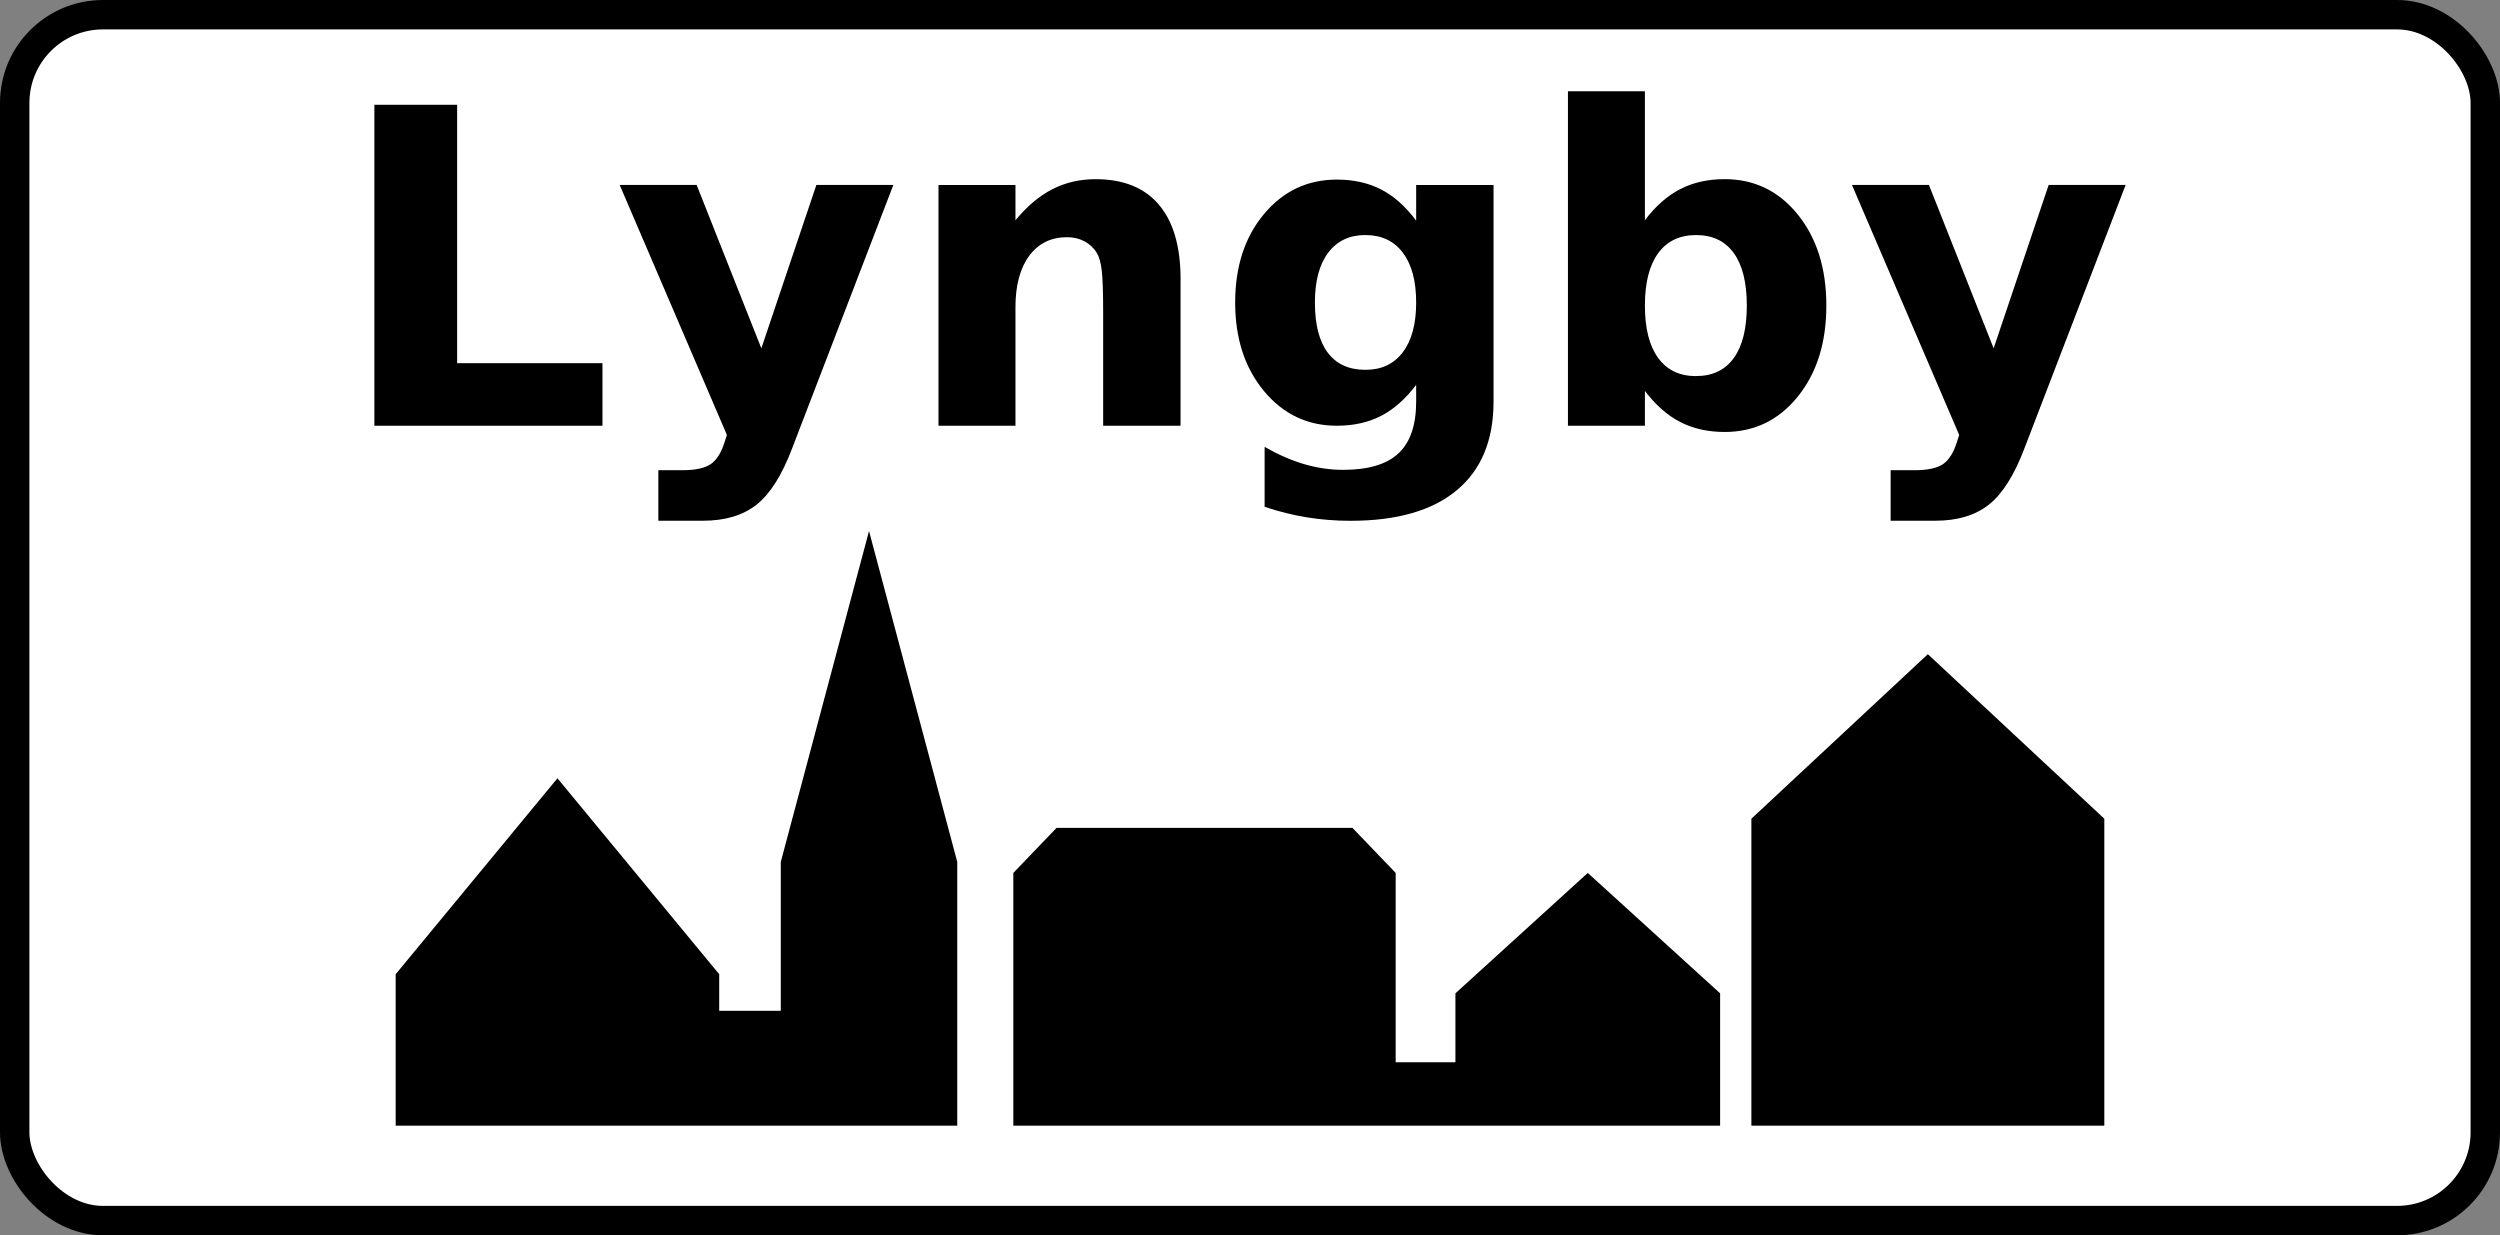
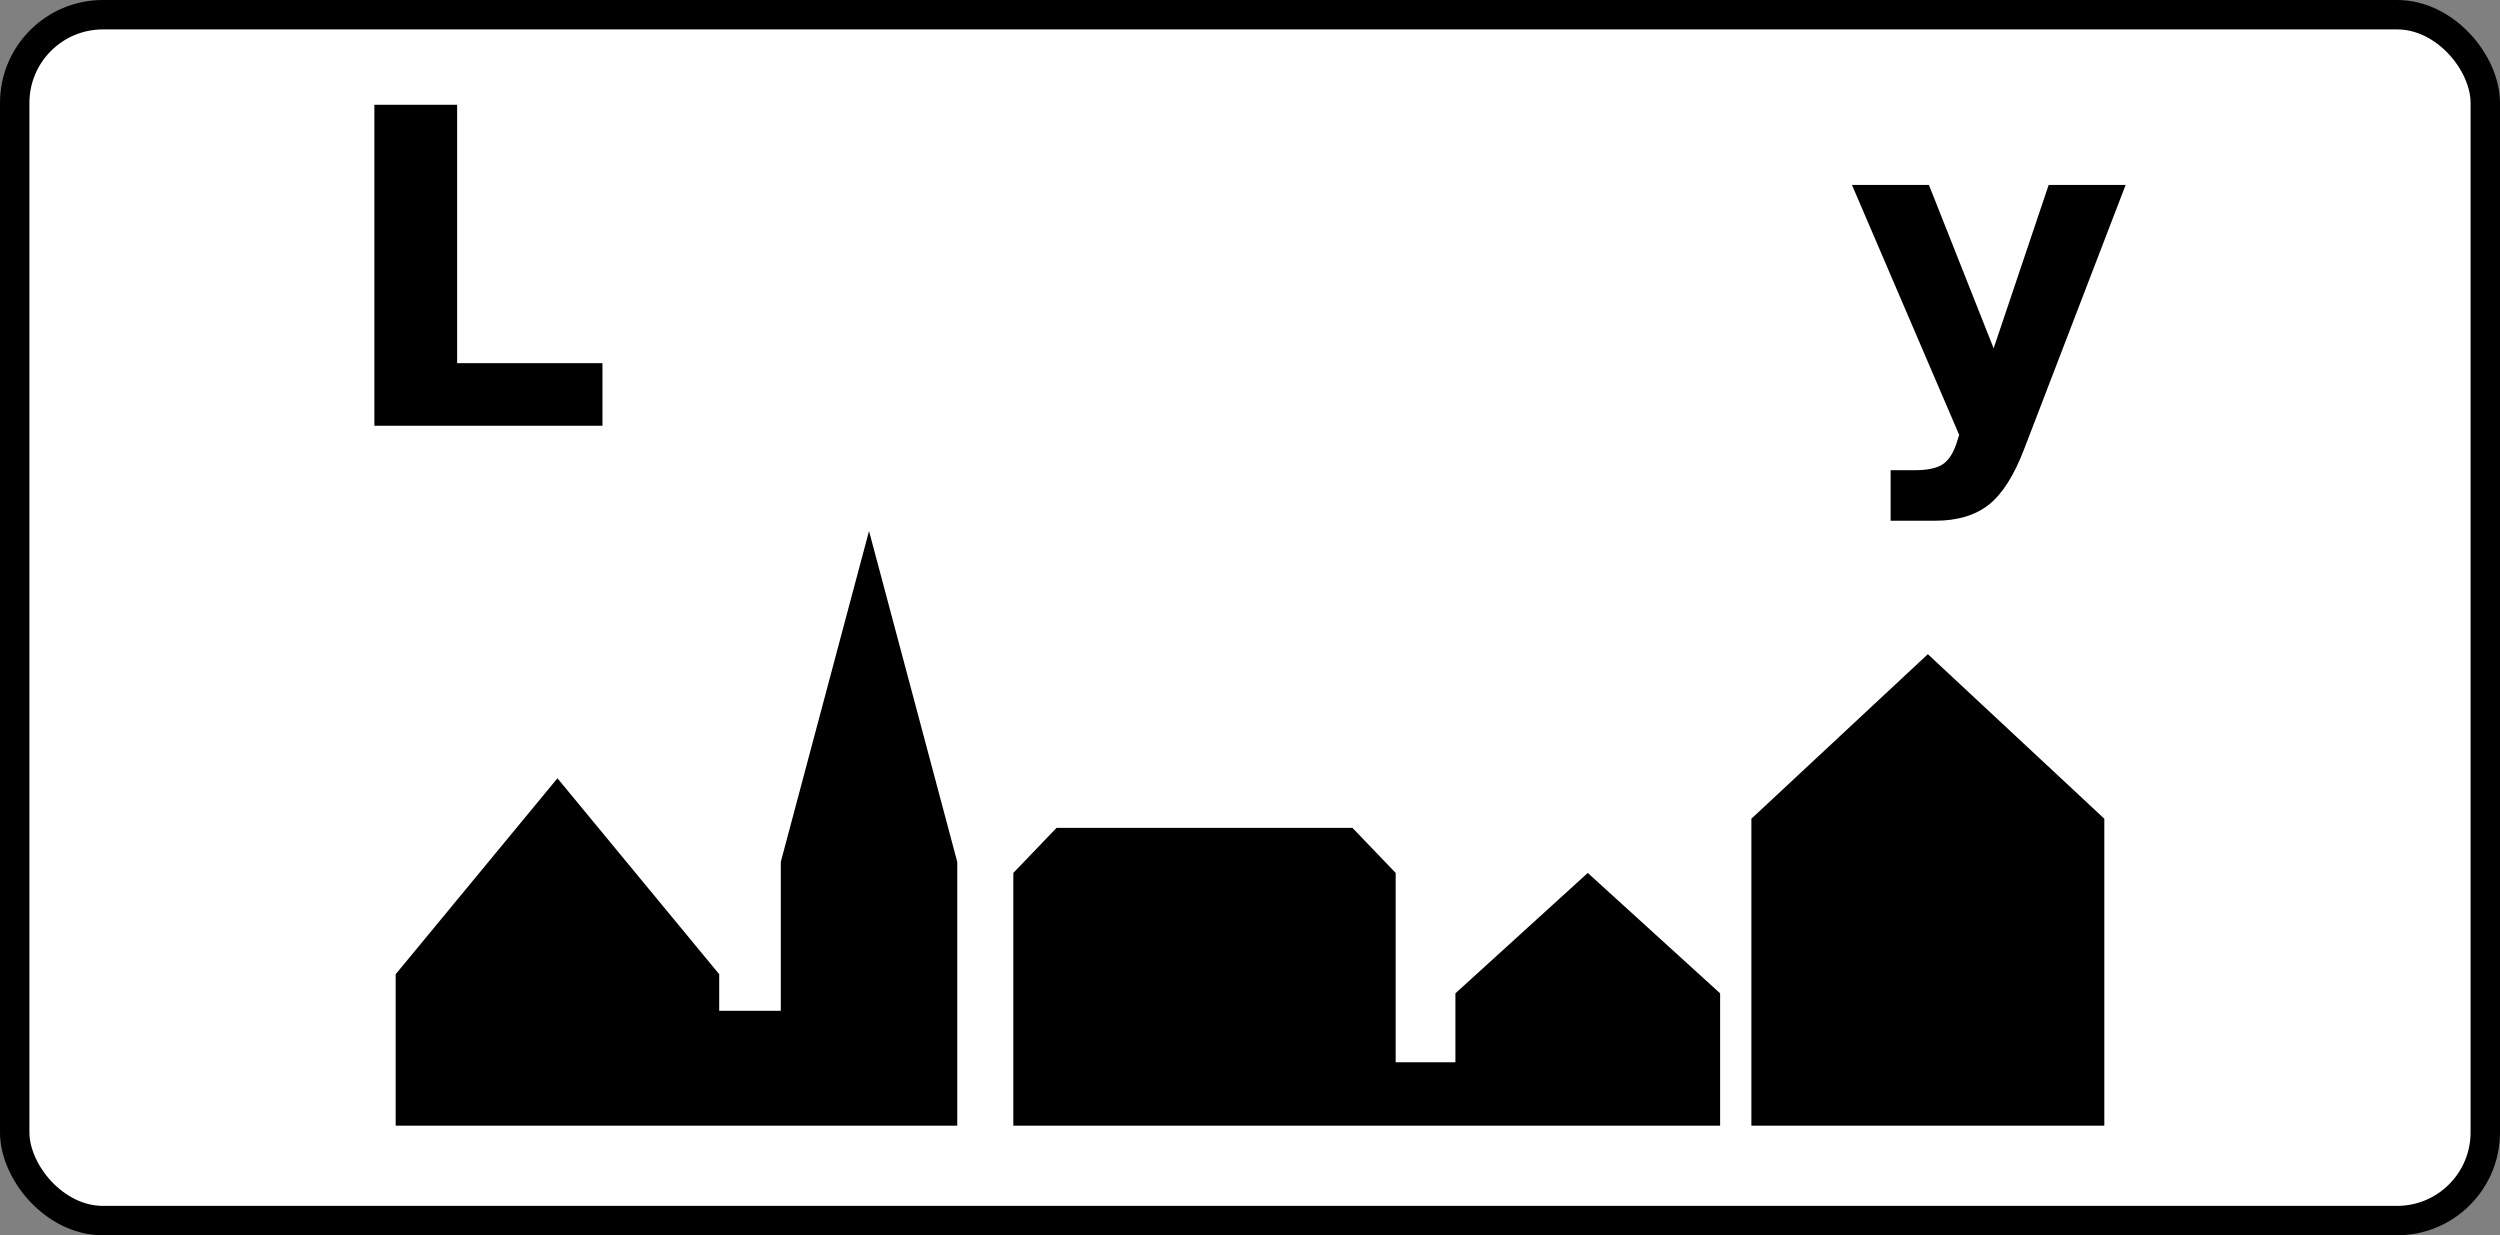
<svg xmlns="http://www.w3.org/2000/svg" xmlns:ns1="http://www.inkscape.org/namespaces/inkscape" xmlns:ns2="http://sodipodi.sourceforge.net/DTD/sodipodi-0.dtd" width="850" height="420" id="svg6738" version="1.1" ns1:version="0.48.1 " ns2:docname="Ortsende.svg">
  <rect width="100%" height="100%" fill="#808080" stroke="none" />
  <defs id="defs6740" />
  <ns2:namedview id="base" pagecolor="#ffffff" bordercolor="#666666" borderopa3="1.0" ns1:pageopa3="0.0" ns1:pageshadow="2" ns1:zoom="0.175" ns1:cx="215.65881" ns1:cy="-286.49463" ns1:document-units="px" ns1:current-layer="layer1" showgrid="false" fit-margin-top="0" fit-margin-left="0" fit-margin-right="0" fit-margin-bottom="0" ns1:window-width="1680" ns1:window-height="994" ns1:window-x="-4" ns1:window-y="-4" ns1:window-maximized="1" />
  <g ns1:label="Ebene 1" ns1:groupmode="layer" id="layer1" transform="translate(-207.031,55.219)">
    <rect style="fill:#ffffff;fill-opa3:1;fill-rule:nonzero;stroke:#000000;stroke-width:10;stroke-miterlimit:4;stroke-opa3:1;stroke-dasharray:none" id="rect6831" width="840" height="410" x="212.031" y="-50.219" rx="30" ry="30" />
    <path style="fill:#000000;fill-opa3:1;fill-rule:nonzero;stroke:none" d="m 502.499,125.328 -30,112.5 0,50.625 -20.938,0 0,-12.5 -0.312,-0.312 -54.688,-66.25 -54.688,66.25 -0.312,0.312 0,51.562 80.938,0 29.062,0 80.312,0 0.625,0 0,-89.687 -30,-112.5 z m 360,41.875 -60,55.938 0,104.375 120,0 0,-104.375 -60,-55.938 z m -296.25,59.062 -14.688,15.312 0,85.937 130,0 110.312,0 0,-21.562 0,-23.437 -45,-40.938 -45,40.938 0,23.437 -20.312,0 0,-64.375 -14.688,-15.312 -100.625,0 z" id="path6835" ns1:connector-curvature="0" />
    <g transform="matrix(10,0,0,10,9442.987,-1598.759)" style="font-size:14.97px;font-style:normal;font-variant:normal;font-weight:normal;font-stretch:normal;line-height:125%;letter-spacing:0px;word-spacing:0px;fill:#000000;fill-opa3:1;stroke:none;font-family:Droid Sans Mono;-inkscape-font-specification:Droid Sans Mono" id="g6837">
      <path ns1:connector-curvature="0" d="m -910.867,157.916 2.814,0 0,8.786 4.941,0 0,2.127 -7.755,0 z" style="font-weight:bold;font-family:DejaVu Sans;-inkscape-font-specification:DejaVu Sans Bold" id="path6839" />
-       <path ns1:connector-curvature="0" d="m -902.527,160.642 2.617,0 2.2,5.555 1.871,-5.555 2.617,0 -3.443,8.961 c -0.346,0.911 -0.749,1.548 -1.21,1.911 -0.46,0.363 -1.068,0.545 -1.824,0.545 l -1.513,0 0,-1.718 0.819,0 c 0.443,0 0.766,-0.071 0.968,-0.212 0.202,-0.141 0.359,-0.395 0.471,-0.76 l 0.073,-0.227 z" style="font-weight:bold;font-family:DejaVu Sans;-inkscape-font-specification:DejaVu Sans Bold" id="path6841" />
-       <path ns1:connector-curvature="0" d="m -883.457,163.844 0,4.985 -2.631,0 0,-0.811 0,-3.004 c -10e-6,-0.707 -0.016,-1.194 -0.048,-1.462 -0.032,-0.268 -0.086,-0.465 -0.164,-0.592 -0.102,-0.171 -0.241,-0.303 -0.417,-0.398 -0.175,-0.095 -0.375,-0.143 -0.599,-0.143 -0.546,1e-5 -0.975,0.211 -1.286,0.632 -0.312,0.422 -0.468,1.005 -0.468,1.751 l 0,4.027 -2.617,0 0,-8.186 2.617,0 0,1.199 c 0.395,-0.478 0.814,-0.83 1.257,-1.056 0.443,-0.227 0.933,-0.34 1.469,-0.34 0.945,1e-5 1.663,0.29 2.153,0.87 0.49,0.58 0.735,1.423 0.735,2.529 z" style="font-weight:bold;font-family:DejaVu Sans;-inkscape-font-specification:DejaVu Sans Bold" id="path6843" />
-       <path ns1:connector-curvature="0" d="m -875.446,167.44 c -0.361,0.478 -0.758,0.828 -1.191,1.053 -0.434,0.224 -0.936,0.336 -1.506,0.336 -0.999,0 -1.825,-0.393 -2.478,-1.18 -0.653,-0.787 -0.979,-1.79 -0.979,-3.008 0,-1.223 0.326,-2.226 0.979,-3.008 0.653,-0.782 1.479,-1.173 2.478,-1.173 0.57,1e-5 1.072,0.112 1.506,0.336 0.434,0.224 0.831,0.577 1.191,1.06 l 0,-1.213 2.631,0 0,7.361 c 0,1.316 -0.415,2.321 -1.246,3.015 -0.831,0.694 -2.036,1.042 -3.614,1.042 -0.512,-1e-5 -1.006,-0.039 -1.484,-0.117 -0.478,-0.078 -0.958,-0.197 -1.44,-0.358 l 0,-2.039 c 0.458,0.263 0.906,0.459 1.345,0.588 0.439,0.129 0.88,0.194 1.323,0.194 0.858,0 1.486,-0.188 1.886,-0.563 0.4,-0.375 0.599,-0.962 0.599,-1.762 z m -1.725,-5.095 c -0.541,1e-5 -0.962,0.2 -1.265,0.599 -0.302,0.4 -0.453,0.965 -0.453,1.696 -10e-6,0.75 0.146,1.319 0.439,1.707 0.292,0.387 0.719,0.581 1.279,0.581 0.546,0 0.97,-0.2 1.272,-0.599 0.302,-0.4 0.453,-0.962 0.453,-1.688 -10e-6,-0.731 -0.151,-1.296 -0.453,-1.696 -0.302,-0.4 -0.726,-0.599 -1.272,-0.599 z" style="font-weight:bold;font-family:DejaVu Sans;-inkscape-font-specification:DejaVu Sans Bold" id="path6845" />
-       <path ns1:connector-curvature="0" d="m -865.929,167.14 c 0.56,10e-6 0.988,-0.205 1.283,-0.614 0.295,-0.409 0.442,-1.004 0.442,-1.783 -10e-6,-0.78 -0.147,-1.374 -0.442,-1.783 -0.295,-0.409 -0.722,-0.614 -1.283,-0.614 -0.56,1e-5 -0.99,0.206 -1.29,0.618 -0.3,0.412 -0.45,1.005 -0.45,1.78 -10e-6,0.775 0.15,1.368 0.45,1.78 0.3,0.412 0.73,0.618 1.29,0.618 z m -1.74,-5.299 c 0.361,-0.478 0.76,-0.83 1.199,-1.056 0.439,-0.227 0.943,-0.34 1.513,-0.34 1.009,1e-5 1.837,0.401 2.485,1.202 0.648,0.802 0.972,1.833 0.972,3.096 -10e-6,1.262 -0.324,2.294 -0.972,3.096 -0.648,0.802 -1.476,1.202 -2.485,1.202 -0.57,0 -1.074,-0.113 -1.513,-0.34 -0.439,-0.227 -0.838,-0.579 -1.199,-1.056 l 0,1.184 -2.617,0 0,-11.373 2.617,0 z" style="font-weight:bold;font-family:DejaVu Sans;-inkscape-font-specification:DejaVu Sans Bold" id="path6847" />
      <path ns1:connector-curvature="0" d="m -860.629,160.642 2.617,0 2.2,5.555 1.871,-5.555 2.617,0 -3.443,8.961 c -0.346,0.911 -0.749,1.548 -1.21,1.911 -0.46,0.363 -1.068,0.545 -1.824,0.545 l -1.513,0 0,-1.718 0.819,0 c 0.443,0 0.766,-0.071 0.968,-0.212 0.202,-0.141 0.359,-0.395 0.471,-0.76 l 0.073,-0.227 z" style="font-weight:bold;font-family:DejaVu Sans;-inkscape-font-specification:DejaVu Sans Bold" id="path6849" />
    </g>
  </g>
</svg>